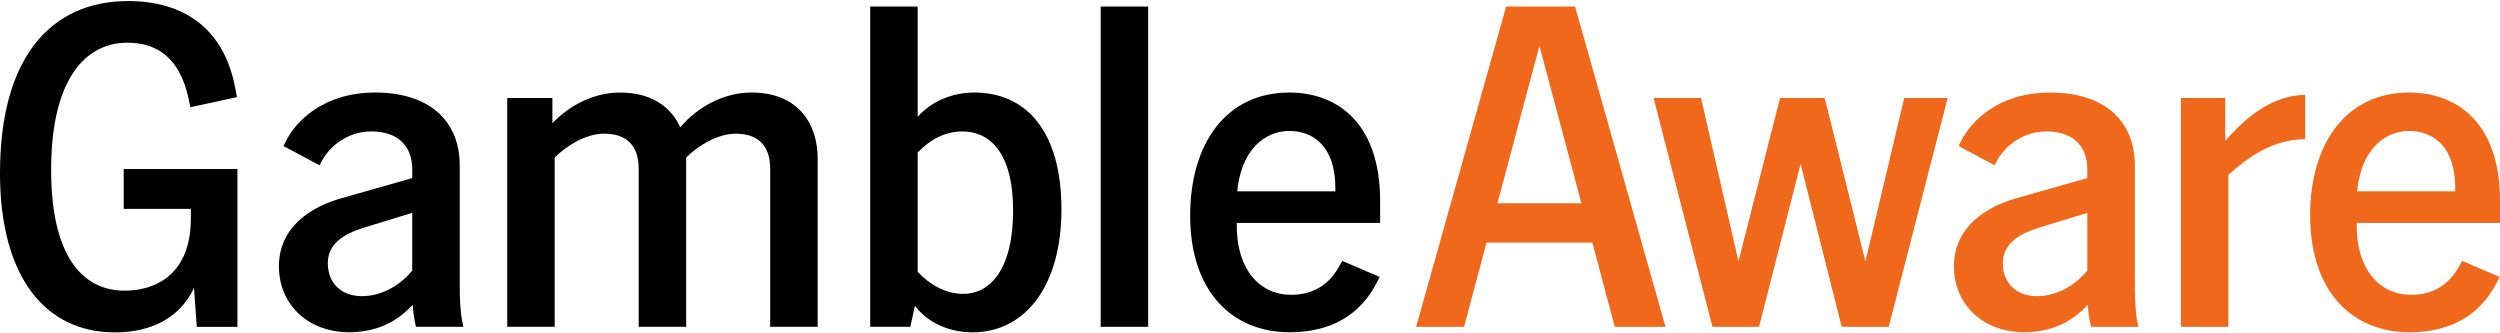
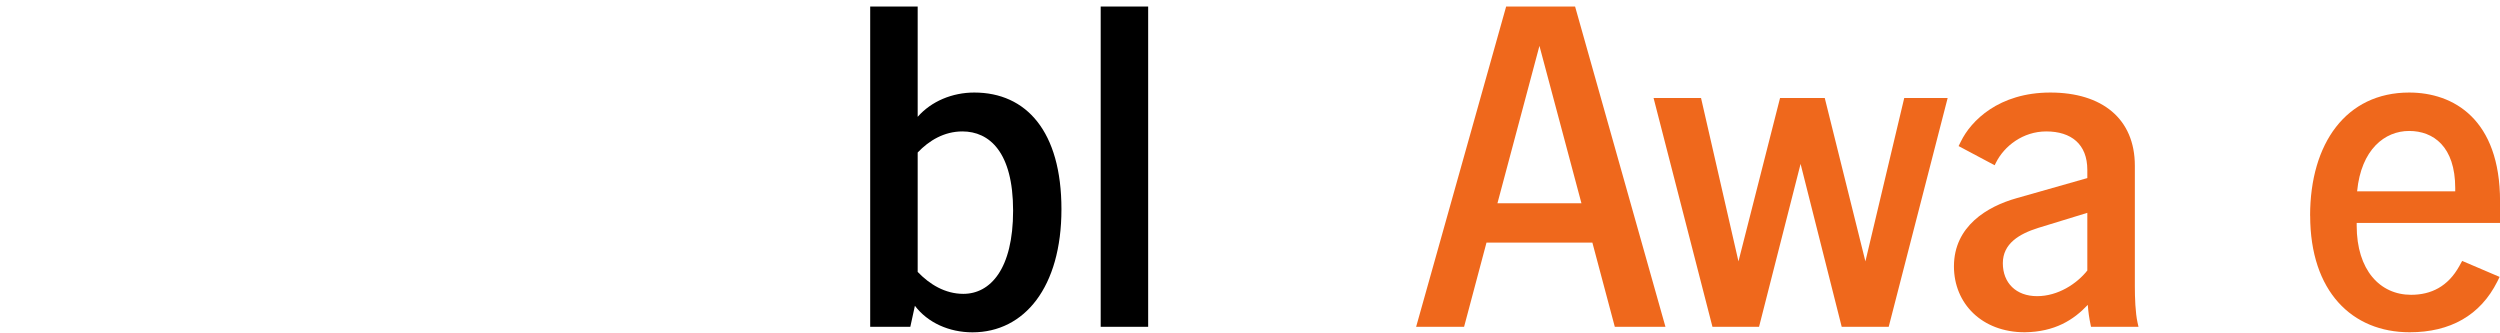
<svg xmlns="http://www.w3.org/2000/svg" width="165px" height="22px" viewBox="0 0 166 22" version="1.1">
  <g id="surface1">
-     <path style=" stroke:none;fill-rule:nonzero;fill:rgb(0%,0%,0%);fill-opacity:1;" d="M 0 11.426 C 0 3.832 3.305 0.004 8.52 0.004 C 12.129 0.004 14.855 1.766 15.613 5.746 L 15.734 6.383 L 12.641 7.051 L 12.52 6.477 C 11.945 3.805 10.461 2.77 8.457 2.77 C 5.637 2.77 3.395 5.23 3.395 11.215 C 3.395 16.867 5.426 19.234 8.277 19.234 C 10.309 19.234 12.672 18.176 12.672 14.438 L 12.672 13.801 L 8.215 13.801 L 8.215 11.156 L 15.766 11.156 L 15.766 21.637 L 13.066 21.637 L 12.883 19.055 C 11.883 21.148 9.914 22.004 7.609 22.004 C 3.004 21.996 0 18.324 0 11.426 Z M 0 11.426 " />
-     <path style=" stroke:none;fill-rule:nonzero;fill:rgb(0%,0%,0%);fill-opacity:1;" d="M 27.402 20.176 C 26.465 21.176 25.223 21.969 23.223 21.996 C 20.371 21.996 18.52 20.082 18.52 17.621 C 18.52 14.949 20.734 13.641 22.676 13.094 L 27.375 11.758 L 27.375 11.211 C 27.375 9.512 26.312 8.66 24.648 8.66 C 23.102 8.66 21.859 9.633 21.312 10.727 L 21.219 10.906 L 18.824 9.633 L 18.977 9.328 C 19.645 7.961 21.492 6.078 24.918 6.078 C 28.344 6.078 30.527 7.809 30.527 10.938 L 30.527 18.93 C 30.527 19.688 30.559 20.691 30.711 21.359 L 30.77 21.633 L 27.617 21.633 L 27.586 21.48 C 27.496 21.055 27.434 20.629 27.402 20.176 Z M 24.039 19.598 C 25.434 19.598 26.676 18.773 27.371 17.895 L 27.371 14.066 L 24.098 15.07 C 22.855 15.465 21.766 16.105 21.766 17.41 C 21.766 18.719 22.645 19.598 24.039 19.598 Z M 24.039 19.598 " />
-     <path style=" stroke:none;fill-rule:nonzero;fill:rgb(0%,0%,0%);fill-opacity:1;" d="M 48.836 8.812 C 47.594 8.812 46.289 9.664 45.562 10.391 L 45.562 21.633 L 42.41 21.633 L 42.41 11.152 C 42.41 9.602 41.621 8.809 40.105 8.809 C 38.863 8.809 37.559 9.66 36.832 10.391 L 36.832 21.633 L 33.68 21.633 L 33.68 6.441 L 36.68 6.441 L 36.68 8.113 C 37.832 6.898 39.469 6.078 41.168 6.078 C 43.289 6.078 44.562 7.051 45.168 8.387 C 46.32 7.02 48.078 6.078 49.898 6.078 C 53.02 6.078 54.293 8.176 54.293 10.453 L 54.293 21.633 L 51.141 21.633 L 51.141 11.152 C 51.141 9.602 50.352 8.809 48.836 8.809 Z M 48.836 8.812 " />
    <path style=" stroke:none;fill-rule:nonzero;fill:rgb(0%,0%,0%);fill-opacity:1;" d="M 60.75 20.234 L 60.445 21.633 L 57.781 21.633 L 57.781 0.367 L 60.934 0.367 L 60.934 7.691 C 61.84 6.656 63.234 6.078 64.691 6.078 C 68.148 6.078 70.48 8.66 70.48 13.828 C 70.48 18.992 68.027 22 64.57 22 C 63.023 22 61.598 21.359 60.75 20.238 Z M 63.965 19.445 C 65.754 19.445 67.27 17.805 67.27 13.918 C 67.27 10.027 65.691 8.66 63.902 8.66 C 62.691 8.66 61.688 9.266 60.934 10.059 L 60.934 17.988 C 61.719 18.809 62.75 19.445 63.965 19.445 Z M 63.965 19.445 " />
    <path style=" stroke:none;fill-rule:nonzero;fill:rgb(0%,0%,0%);fill-opacity:1;" d="M 73.086 0.367 L 76.238 0.367 L 76.238 21.633 L 73.086 21.633 Z M 73.086 0.367 " />
-     <path style=" stroke:none;fill-rule:nonzero;fill:rgb(0%,0%,0%);fill-opacity:1;" d="M 79.027 14.25 C 79.027 9.453 81.426 6.078 85.609 6.078 C 88.551 6.078 91.641 7.84 91.641 13.309 L 91.641 14.734 L 82.121 14.734 L 82.121 14.918 C 82.121 17.867 83.668 19.508 85.727 19.508 C 87.062 19.508 88.184 18.961 88.941 17.59 L 89.121 17.258 L 91.609 18.32 L 91.457 18.625 C 90.336 20.871 88.336 21.996 85.637 21.996 C 81.816 21.996 79.027 19.293 79.027 14.25 Z M 88.668 12.641 L 88.668 12.426 C 88.668 9.66 87.215 8.629 85.609 8.629 C 84.004 8.629 82.426 9.844 82.152 12.637 L 88.672 12.637 Z M 88.668 12.641 " />
    <path style=" stroke:none;fill-rule:nonzero;fill:rgb(93.725%,40.784%,10.98%);fill-opacity:1;" d="M 100.008 0.367 L 104.586 0.367 L 110.586 21.633 L 107.223 21.633 L 105.734 16.043 L 98.703 16.043 L 97.215 21.633 L 94.031 21.633 Z M 105.008 13.43 L 102.219 2.98 L 99.43 13.43 Z M 105.008 13.43 " />
    <path style=" stroke:none;fill-rule:nonzero;fill:rgb(93.725%,40.784%,10.98%);fill-opacity:1;" d="M 109.797 6.441 L 112.949 6.441 L 115.434 17.289 L 118.195 6.441 L 121.164 6.441 L 123.863 17.289 L 126.441 6.441 L 129.324 6.441 L 125.41 21.633 L 122.289 21.633 L 119.559 10.816 L 116.801 21.633 L 113.707 21.633 Z M 109.797 6.441 " />
    <path style=" stroke:none;fill-rule:nonzero;fill:rgb(93.725%,40.784%,10.98%);fill-opacity:1;" d="M 138.629 20.176 C 137.688 21.176 136.445 21.969 134.445 21.996 C 131.594 21.996 129.742 20.082 129.742 17.621 C 129.742 14.949 131.957 13.641 133.898 13.094 L 138.598 11.758 L 138.598 11.211 C 138.598 9.512 137.535 8.66 135.871 8.66 C 134.324 8.66 133.082 9.633 132.535 10.727 L 132.445 10.906 L 130.051 9.633 L 130.203 9.328 C 130.867 7.961 132.719 6.078 136.145 6.078 C 139.566 6.078 141.754 7.809 141.754 10.938 L 141.754 18.93 C 141.754 19.688 141.785 20.691 141.934 21.359 L 141.996 21.633 L 138.844 21.633 L 138.812 21.48 C 138.723 21.055 138.66 20.629 138.629 20.176 Z M 135.262 19.598 C 136.656 19.598 137.902 18.773 138.598 17.895 L 138.598 14.066 L 135.324 15.07 C 134.078 15.465 132.988 16.105 132.988 17.41 C 132.988 18.719 133.867 19.598 135.262 19.598 Z M 135.262 19.598 " />
-     <path style=" stroke:none;fill-rule:nonzero;fill:rgb(93.725%,40.784%,10.98%);fill-opacity:1;" d="M 144.812 6.441 L 147.754 6.441 L 147.754 9.297 C 149.754 6.957 151.543 6.262 153.059 6.23 L 153.059 9.176 C 150.938 9.176 149.27 10.363 147.965 11.547 L 147.965 21.633 L 144.812 21.633 Z M 144.812 6.441 " />
    <path style=" stroke:none;fill-rule:nonzero;fill:rgb(93.725%,40.784%,10.98%);fill-opacity:1;" d="M 153.391 14.25 C 153.391 9.453 155.785 6.078 159.969 6.078 C 162.91 6.078 166.004 7.84 166.004 13.309 L 166.004 14.734 L 156.484 14.734 L 156.484 14.918 C 156.484 17.867 158.031 19.508 160.094 19.508 C 161.426 19.508 162.547 18.961 163.305 17.59 L 163.488 17.258 L 165.973 18.32 L 165.824 18.625 C 164.699 20.871 162.699 21.996 160 21.996 C 156.184 21.996 153.395 19.293 153.395 14.25 Z M 163.027 12.641 L 163.027 12.426 C 163.027 9.66 161.574 8.629 159.965 8.629 C 158.359 8.629 156.781 9.844 156.512 12.637 L 163.027 12.637 Z M 163.027 12.641 " />
  </g>
</svg>